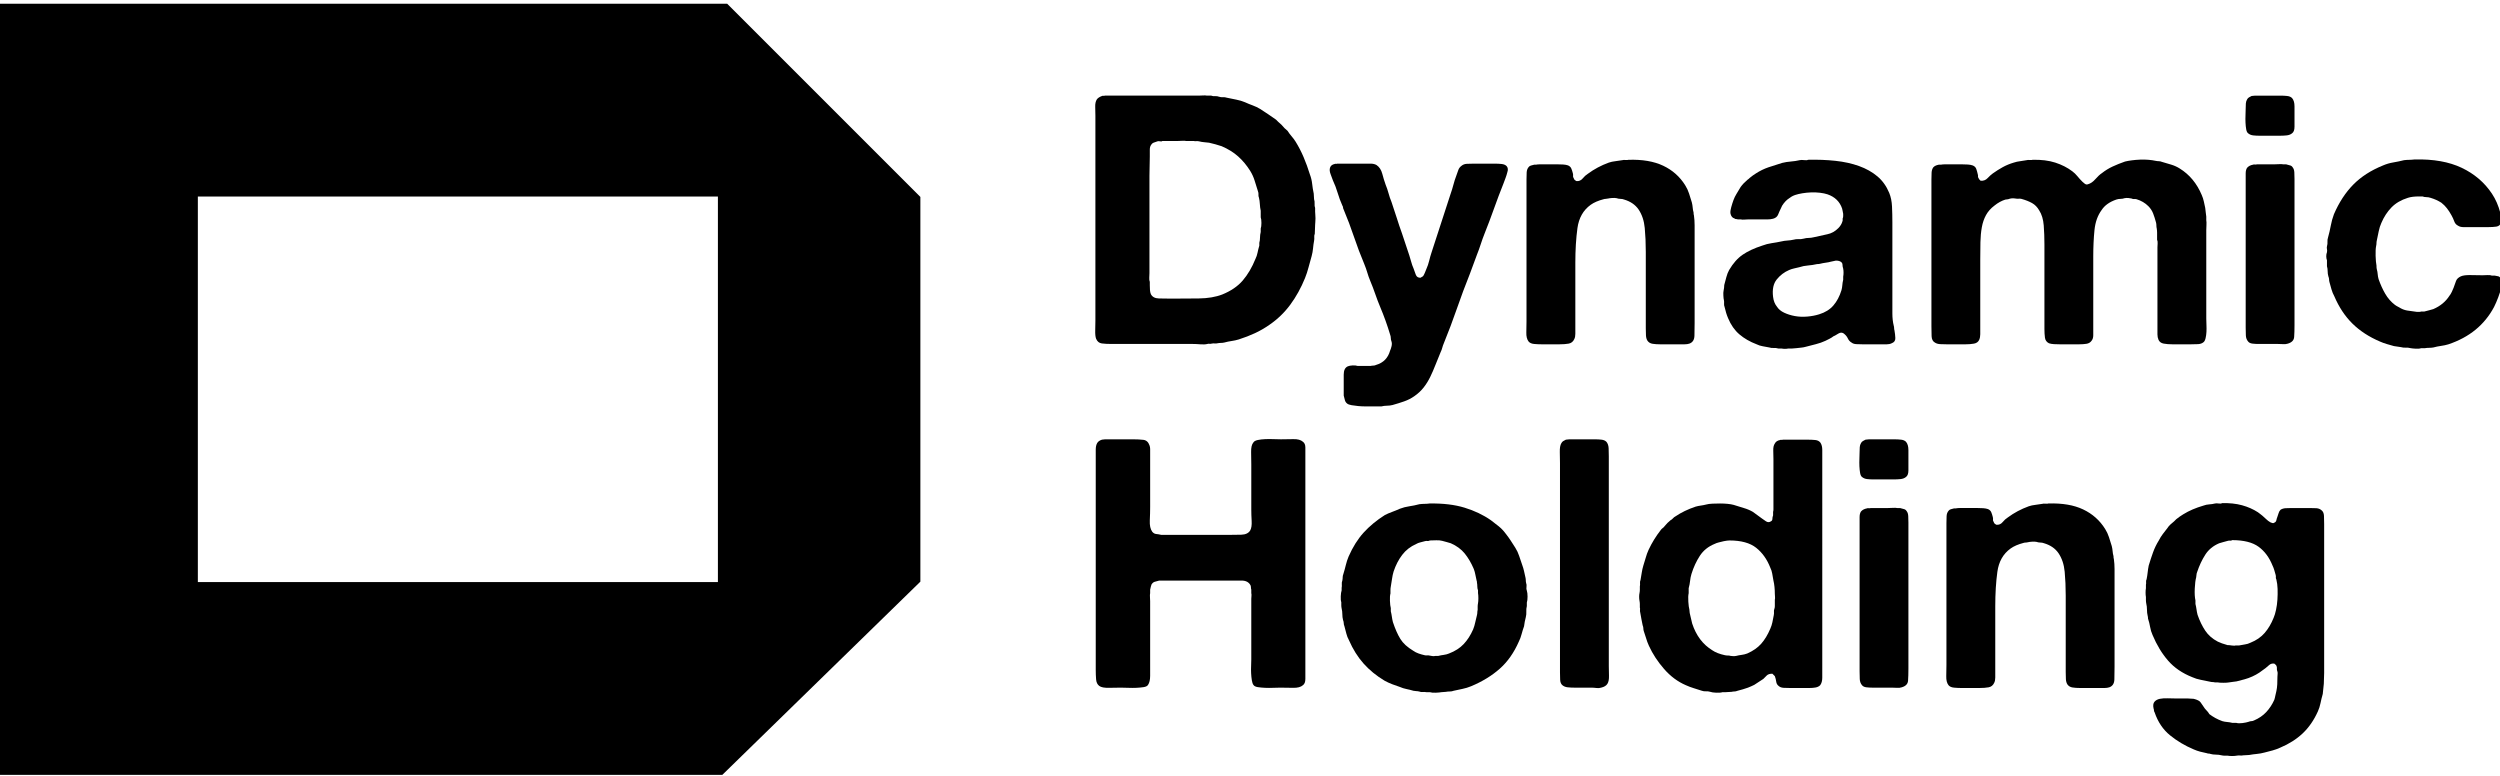
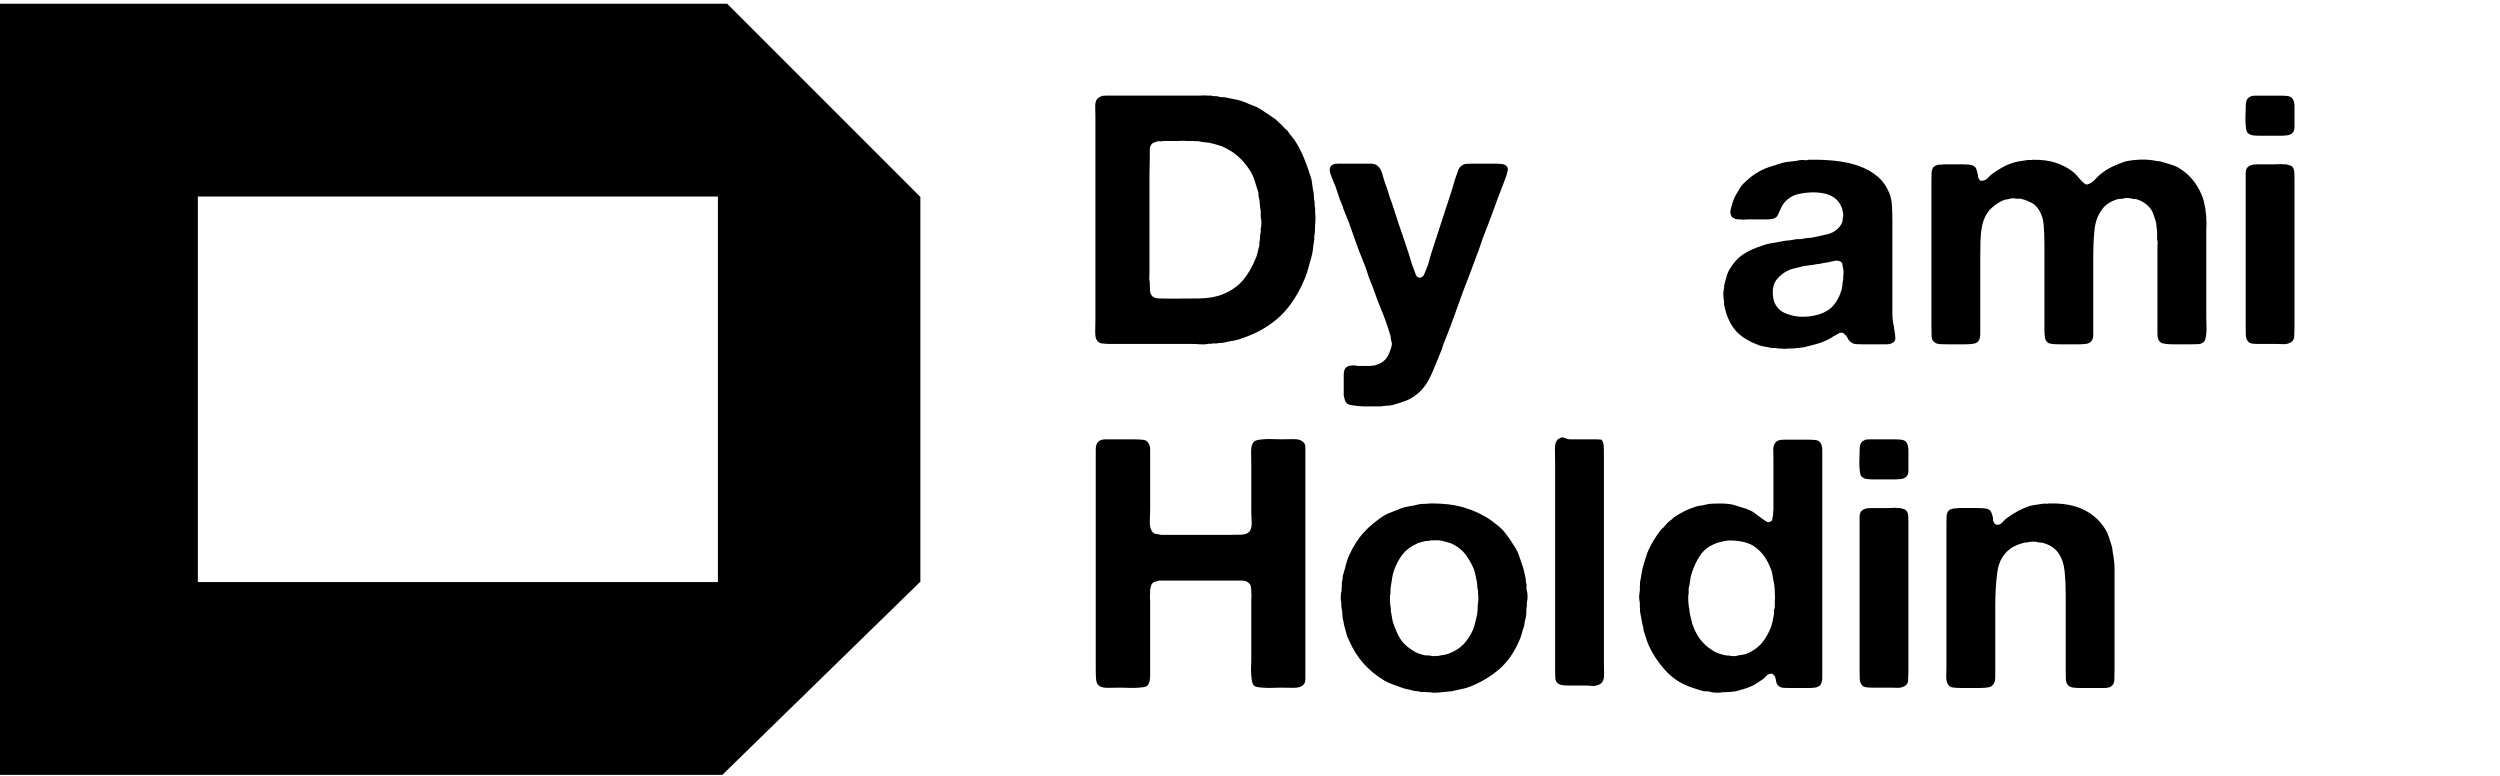
<svg xmlns="http://www.w3.org/2000/svg" version="1.1" id="圖層_1" x="0px" y="0px" width="950px" height="295px" viewBox="0 1207 950 295" enable-background="new 0 1207 950 295" xml:space="preserve">
  <g display="none">
    <path display="inline" fill="#231815" d="M365.136,1382.752v4.523v0.646h0.646h16.803h0.646l0.646-0.646v-102.108   c0,0,0-0.646-0.646-0.646h-0.646h-16.803h-0.646v0.646v29.081c-1.938-1.292-3.877-2.585-5.816-3.231   c-5.815-2.585-12.278-3.877-19.388-3.877l0,0c-12.925,0-23.911,3.877-32.313,11.633c-8.401,7.755-12.279,17.448-12.279,29.728l0,0   l0,0c0,11.633,4.524,21.973,12.279,29.728c8.401,7.756,19.388,11.633,32.313,11.633l0,0c7.109,0,13.572-1.292,19.388-3.877   C361.904,1384.69,363.844,1383.398,365.136,1382.752z M365.136,1348.5c0,7.755-2.585,12.925-6.462,16.803   c-4.524,3.878-10.341,5.816-18.096,6.463c-8.401,0-13.571-1.939-18.095-6.463c-4.524-3.878-6.463-9.048-6.463-16.803   s2.585-12.925,6.463-16.803c4.523-3.878,10.34-6.463,18.095-6.463c8.401,0,13.571,1.939,18.096,6.463   C363.197,1335.575,365.136,1340.745,365.136,1348.5L365.136,1348.5L365.136,1348.5z M847.891,1309.078h-16.156   c0,0-0.646,0-0.646,0.646l-0.646,0.646v76.904c0,0,0,0.646,0.646,0.646h0.646h16.156h0.646l0.646-0.646v-76.904   c0,0,0-0.646-0.646-0.646C848.537,1309.078,847.891,1309.078,847.891,1309.078z M950,1357.548v-0.646l-0.646-0.646h-17.449   c-0.646,0-1.292,0.646-1.292,0.646c-1.292,4.523-3.231,8.401-7.108,10.986c-3.878,2.585-8.402,3.878-14.219,3.878   c-8.4,0-13.571-1.939-18.095-6.463c-4.523-3.878-6.463-9.694-6.463-17.449s2.585-12.925,6.463-17.448   c4.523-4.524,9.694-6.463,18.095-6.463c5.816,0,10.341,1.292,13.572,3.231c3.23,1.938,5.816,5.17,7.755,9.693   c0,0.646,0.646,0.646,1.292,0.646H950c0.646,0,0.646,0,0.646-0.646v-0.646v-1.938c-1.293-8.401-6.463-16.156-13.571-21.326   c-7.755-5.17-16.804-7.755-27.144-7.755l0,0c-12.925,0-23.911,3.877-32.313,11.632c-8.401,7.756-12.279,18.096-12.279,30.375l0,0   l0,0c0,12.278,3.878,22.618,12.279,30.374c8.401,7.755,19.388,11.632,32.313,11.632l0,0l0,0c10.341,0,20.034-3.23,27.789-9.047   c7.756-5.816,12.279-13.571,13.572-23.266L950,1357.548z M674.048,1323.942h-1.293H674.048   c-0.646-3.231-7.755-18.096-38.775-18.096c-33.605,0-45.238,16.803-45.885,25.851v0.646l0.646,0.646h16.803   c0.646,0,1.292-0.646,1.292-0.646c0.646-3.231,11.633-8.401,27.789-8.401c7.756,0,12.926,1.292,16.157,3.877   c3.231,1.939,3.877,4.524,3.877,6.463c0,0.646,0,0.646-1.938,2.585c-0.646,0-3.878,0.646-7.755,1.293   c-12.279,1.938-38.775,5.17-42.007,5.816c-3.878,0.646-18.096,5.17-18.096,21.973c0,3.877,1.939,11.633,7.755,17.449   c5.816,5.17,14.864,9.693,30.374,9.693c21.974,0,50.408-12.925,50.408-34.252c0-7.755,0-14.218,0-14.218v-3.877   C674.694,1335.575,674.694,1327.174,674.048,1323.942z M656.599,1358.194c0,5.816-4.523,10.34-10.34,13.571   s-16.803,4.523-20.681,4.523c-18.095,0-20.034-8.401-20.034-10.34s0.646-3.231,2.585-3.878c1.293-0.646,3.231-1.292,4.524-1.292   c1.292-0.646,15.51-1.939,25.851-3.231c5.17-0.646,9.693-1.293,13.571-1.939c1.938-0.646,3.877-0.646,5.17-0.646v3.231H656.599z    M805.885,1315.541c-5.816-5.17-13.572-7.755-23.266-7.755l0,0c-6.463,0-9.694,1.292-15.511,3.877   c-3.23,1.939-6.462,3.878-9.693,6.463c-1.938-2.585-4.523-5.17-7.755-6.463c-5.17-2.585-10.986-3.877-18.096-3.877l0,0   c-6.463,0-9.693,1.292-15.51,3.877c-1.939,0.646-3.878,1.939-5.17,3.231v-5.17v-0.646l-0.646-0.646h-15.511   c0,0-0.646,0-0.646,0.646v0.646v76.904v0.646h0.646h16.157h0.646v-0.646v-43.299c0-5.816,1.939-9.694,5.816-12.925   c3.878-3.231,6.463-5.171,13.571-5.171c6.463,0,9.694,1.293,10.986,3.231c1.293,1.939,3.231,7.109,3.231,14.864c0,0,0,0,0,0.646   v42.652v0.646h0.646h15.51h0.646v-0.646v-43.299c0-5.816,1.939-9.694,5.816-12.925c3.878-3.231,6.463-5.171,13.571-5.171   c6.463,0,9.694,1.293,10.986,3.231c1.293,1.939,3.231,7.109,3.231,14.864v43.299c0,0,0,0.646,0.646,0.646h0.646h16.156h0.646   v-0.646v-48.469l0,0C813.64,1328.466,811.055,1320.711,805.885,1315.541z M538.333,1307.786L538.333,1307.786   c-17.448,0-29.081,6.462-31.021,7.755v-5.17v-0.646l-0.646-0.646h-15.511c0,0-0.646,0-0.646,0.646v0.646v76.904v0.646h0.646h16.156   h0.646l0.646-0.646v-43.299c0-5.17,9.048-18.096,29.728-18.096c18.096,0,17.449,10.34,17.449,18.741v42.653v0.646h0.646h16.156   h0.646v-0.646v-48.469l0,0C572.585,1328.466,570.646,1307.786,538.333,1307.786z M478.878,1309.078h-16.157   c-0.646,0-0.646,0-1.292,0.646c0,0-13.571,32.313-23.266,56.225l-25.851-56.225c0-0.646-0.646-0.646-1.292-0.646h-18.096   c-0.646,0-0.646,0-0.646,0.646c0,0,0,0.646,0,1.292l36.19,77.552c-1.293,2.585-1.939,4.523-1.939,4.523   c-1.292,1.293-4.523,1.938-7.108,1.938c-0.646,0-1.938,0-3.231,0c-1.292,0-2.585-0.646-4.523-0.646l-4.524-0.646h-0.646   l-0.646,0.646v16.156c0,0.646,0.646,0.646,0.646,1.292l2.586,0.646c1.938,0.646,3.23,0.646,4.523,1.293   c1.293,0,2.585,0.646,4.523,0.646c5.816,0,10.986-1.293,15.511-3.878c4.523-3.231,7.755-8.401,10.986-15.511l34.897-82.721   c0-0.646,0-0.646,0-1.293C480.17,1309.078,479.523,1309.078,478.878,1309.078z" />
  </g>
  <g display="none">
    <path display="inline" fill="#231815" d="M17.449,1259.963h146.7c9.694,0,17.449-7.755,17.449-17.449   c-0.646-9.048-8.401-16.803-17.449-16.803h-146.7c-9.694,0-17.449,7.755-17.449,17.449C0,1252.208,7.755,1259.963,17.449,1259.963z    M17.449,1312.956h197.108c9.694,0,17.449-7.755,17.449-17.449c0-9.693-7.755-17.449-17.449-17.449H17.449   C7.755,1278.704,0,1286.459,0,1295.507C0,1305.201,7.755,1312.956,17.449,1312.956z M213.912,1384.044H17.449   C7.755,1384.044,0,1391.8,0,1401.493c0,9.694,7.755,17.449,17.449,17.449h197.108c9.694,0,17.449-7.755,17.449-17.449   C231.36,1391.8,223.605,1384.044,213.912,1384.044z M239.762,1331.051H17.449C7.755,1331.051,0,1338.807,0,1348.5   c0,9.694,7.755,17.449,17.449,17.449h222.313c9.694,0,17.449-7.755,17.449-17.449   C256.564,1338.807,248.81,1331.051,239.762,1331.051z M164.149,1437.037h-146.7c-9.694,0-17.449,7.756-17.449,17.449   c0,9.048,7.755,16.803,17.449,16.803h146.7c9.694,0,17.449-7.755,17.449-17.449   C180.952,1444.793,173.197,1437.037,164.149,1437.037z" />
  </g>
  <path d="M276.324,1208.415H0v71.783v1.475v219.774h274.483l75.258-73.418v-146.195L276.324,1208.415z M75.182,1281.673h197.623  v146.517H75.182V1281.673z" />
  <path d="M499.751,1287.475c0,0.264,0.02,0.619,0.065,1.059c0.042,0.443,0.068,0.928,0.068,1.459c0,0.529-0.026,1.016-0.068,1.457  c-0.046,0.443-0.065,0.751-0.065,0.928c0,0.619-0.024,1.217-0.067,1.79c-0.044,0.576-0.066,1.127-0.066,1.657  c-0.177,0.443-0.244,0.884-0.199,1.325c0.045,0.443,0.022,0.884-0.065,1.325c-0.179,0.975-0.311,1.945-0.397,2.917  c-0.09,0.973-0.267,1.944-0.53,2.915c-0.443,1.505-0.839,2.938-1.192,4.31c-0.354,1.37-0.794,2.716-1.325,4.041  c-1.504,3.711-3.359,7.071-5.565,10.073c-2.211,3.005-4.861,5.566-7.954,7.688c-1.77,1.237-3.602,2.298-5.502,3.18  c-1.898,0.884-3.954,1.681-6.162,2.385c-0.883,0.267-1.789,0.465-2.717,0.598c-0.928,0.131-1.878,0.331-2.849,0.595  c-0.443,0.089-0.862,0.134-1.259,0.134c-0.396,0-0.817,0.044-1.259,0.132c-0.354,0.088-0.708,0.111-1.06,0.067  c-0.354-0.045-0.752-0.021-1.193,0.066c-0.178,0.088-0.443,0.112-0.795,0.065c-0.354-0.042-0.619-0.02-0.794,0.066  c-0.708,0.177-1.592,0.221-2.652,0.133c-1.06-0.087-1.988-0.133-2.783-0.133H422.48c-1.503,0-2.762-0.066-3.778-0.197  c-1.015-0.134-1.744-0.729-2.185-1.792c-0.265-0.704-0.377-1.789-0.331-3.246c0.042-1.458,0.066-2.671,0.066-3.646v-77.799  c0-1.062-0.023-2.188-0.066-3.381c-0.046-1.193,0.151-2.141,0.595-2.849c0.353-0.529,1.015-0.971,1.987-1.327  c0.176-0.085,0.353-0.109,0.532-0.066c0.176,0.047,0.35,0.023,0.53-0.066h35.653c0.53,0,1.081-0.019,1.656-0.066  c0.575-0.044,1.082-0.021,1.524,0.066h1.59c0.441,0.178,0.928,0.246,1.458,0.199c0.53-0.042,1.015,0.023,1.458,0.2  c0.53,0.177,1.037,0.243,1.524,0.199c0.486-0.045,0.995,0.021,1.524,0.197c1.236,0.265,2.43,0.51,3.578,0.729  c1.149,0.222,2.253,0.553,3.313,0.994c0.973,0.442,1.944,0.84,2.917,1.193c0.971,0.354,1.898,0.795,2.782,1.324  c2.208,1.414,4.243,2.783,6.099,4.108l0.794,0.795c0.882,0.71,1.678,1.505,2.387,2.387l1.194,1.061  c0.438,0.708,0.946,1.39,1.521,2.054c0.575,0.663,1.083,1.348,1.527,2.055c1.147,1.856,2.163,3.823,3.047,5.899  c0.881,2.075,1.679,4.263,2.386,6.561c0.44,1.149,0.729,2.34,0.861,3.578c0.132,1.238,0.331,2.474,0.597,3.71  c0,0.445,0.021,0.818,0.065,1.128c0.045,0.311,0.066,0.642,0.066,0.994c0.175,0.53,0.242,1.106,0.199,1.724  c-0.044,0.619,0.021,1.148,0.199,1.59V1287.475z M479.075,1293.836c0.175-0.441,0.264-1.147,0.264-2.122  c0-0.97-0.089-1.678-0.264-2.12v-2.518c-0.179-0.795-0.289-1.635-0.331-2.519c-0.047-0.881-0.154-1.676-0.331-2.384  c-0.18-0.441-0.246-0.862-0.199-1.259c0.042-0.398-0.022-0.816-0.199-1.259c-0.444-1.413-0.862-2.761-1.261-4.042  c-0.396-1.281-0.949-2.496-1.656-3.646c-1.325-2.12-2.849-3.952-4.572-5.499c-1.724-1.546-3.824-2.851-6.296-3.911  c-0.795-0.265-1.59-0.507-2.385-0.729c-0.795-0.22-1.591-0.419-2.385-0.597c-0.709-0.087-1.349-0.152-1.922-0.199  c-0.576-0.044-1.217-0.152-1.922-0.33c-0.354-0.088-0.708-0.11-1.06-0.066c-0.354,0.044-0.661,0.022-0.927-0.067h-2.917  c-0.443-0.087-0.928-0.108-1.458-0.065c-0.53,0.046-1.06,0.065-1.59,0.065h-5.965c-0.178,0.178-0.465,0.222-0.861,0.134  c-0.398-0.088-0.729-0.088-0.994,0c-0.443,0.178-0.886,0.33-1.325,0.462c-0.444,0.134-0.796,0.421-1.062,0.862  c-0.354,0.443-0.528,1.06-0.528,1.855v2.651c0,1.149-0.025,2.342-0.067,3.578c-0.046,1.238-0.066,2.474-0.066,3.712v36.979  c0,0.529-0.023,1.105-0.067,1.723c-0.044,0.619,0.021,1.149,0.201,1.59v1.325c0,0.619,0.02,1.216,0.066,1.789  c0.042,0.576,0.153,1.085,0.331,1.524c0.53,1.062,1.545,1.615,3.048,1.657c1.501,0.046,3.048,0.066,4.639,0.066  c3.446,0,6.936-0.02,10.471-0.066c3.532-0.042,6.538-0.551,9.014-1.523c3.267-1.325,5.851-3.094,7.752-5.302  c1.899-2.207,3.512-4.948,4.836-8.218c0.354-0.706,0.617-1.501,0.796-2.385c0.176-0.882,0.398-1.767,0.664-2.652v-1.059  c0.177-0.617,0.264-1.279,0.264-1.988c0-0.705,0.088-1.413,0.267-2.12V1293.836z" />
  <path d="M508.102,1269.184h10.071h2.65c0.883,0,1.635,0.178,2.254,0.53c1.06,0.708,1.789,1.813,2.188,3.313  c0.396,1.504,0.813,2.872,1.259,4.11c0.441,1.06,0.814,2.164,1.127,3.312c0.307,1.148,0.682,2.253,1.127,3.313  c0.705,2.034,1.369,4.042,1.988,6.031c0.617,1.988,1.279,3.955,1.988,5.897l2.782,8.352c0.267,0.794,0.508,1.612,0.728,2.451  c0.221,0.841,0.507,1.657,0.863,2.452c0.264,0.708,0.55,1.504,0.861,2.385c0.309,0.886,0.947,1.282,1.923,1.193  c0.175-0.176,0.329-0.285,0.461-0.331c0.134-0.042,0.286-0.152,0.465-0.33c0.264-0.441,0.485-0.883,0.662-1.325  c0.177-0.443,0.354-0.884,0.53-1.327c0.44-0.971,0.796-2.008,1.062-3.114c0.264-1.104,0.573-2.187,0.927-3.247  c1.236-3.712,2.429-7.377,3.58-11c1.146-3.623,2.34-7.29,3.578-11.001c0.44-1.236,0.816-2.452,1.125-3.644  c0.309-1.193,0.685-2.363,1.128-3.513c0.264-0.706,0.509-1.392,0.729-2.054c0.219-0.663,0.642-1.214,1.259-1.657  c0.53-0.441,1.194-0.683,1.99-0.729c0.794-0.042,1.676-0.066,2.648-0.066h8.087c0.881,0,1.722,0.044,2.516,0.133  c0.797,0.087,1.413,0.352,1.858,0.793c0.53,0.621,0.617,1.416,0.263,2.387c-0.177,0.707-0.396,1.413-0.662,2.119  c-0.265,0.708-0.53,1.416-0.794,2.122c-1.237,3.093-2.432,6.252-3.579,9.476c-1.149,3.228-2.343,6.385-3.578,9.476  c-0.53,1.327-1.018,2.675-1.458,4.044c-0.443,1.371-0.93,2.716-1.46,4.043c-0.441,1.237-0.884,2.431-1.324,3.578  c-0.443,1.149-0.884,2.342-1.324,3.578c-1.77,4.419-3.426,8.861-4.97,13.321c-1.549,4.462-3.205,8.858-4.972,13.188  c-0.266,0.617-0.465,1.19-0.597,1.723c-0.134,0.53-0.331,1.06-0.595,1.59c-0.71,1.677-1.373,3.313-1.99,4.903  c-0.617,1.592-1.28,3.114-1.986,4.572c-0.711,1.459-1.548,2.805-2.519,4.042c-0.976,1.238-2.167,2.341-3.58,3.314  c-1.147,0.796-2.408,1.438-3.777,1.923c-1.369,0.482-2.848,0.948-4.439,1.392c-0.707,0.177-1.414,0.264-2.12,0.264  c-0.709,0-1.416,0.089-2.12,0.267h-3.446h-2.519c-0.973,0-1.923-0.046-2.85-0.135c-0.928-0.087-1.769-0.199-2.518-0.329  c-0.752-0.132-1.305-0.331-1.659-0.599c-0.441-0.352-0.728-0.772-0.859-1.257c-0.134-0.487-0.288-1.083-0.465-1.792v-3.18v-4.771  c0-1.679,0.53-2.74,1.592-3.179c0.44-0.181,1.035-0.291,1.787-0.333c0.752-0.044,1.394,0.021,1.923,0.199h3.314h1.589  c0.353-0.089,0.706-0.132,1.063-0.132c0.351,0,0.704-0.091,1.06-0.267c2.737-0.795,4.506-2.607,5.301-5.433  c0.177-0.354,0.353-0.884,0.531-1.592c0.175-0.707,0.175-1.324,0-1.854c-0.179-0.441-0.268-0.883-0.268-1.325  c0-0.441-0.087-0.882-0.264-1.325c-0.531-1.768-1.105-3.513-1.723-5.236c-0.62-1.724-1.281-3.424-1.988-5.103  c-0.707-1.678-1.347-3.357-1.923-5.037c-0.575-1.676-1.215-3.357-1.921-5.036c-0.445-1.06-0.817-2.12-1.126-3.18  c-0.313-1.062-0.686-2.122-1.127-3.182c-1.416-3.358-2.719-6.803-3.911-10.338c-1.191-3.532-2.496-6.979-3.909-10.339  c-0.177-0.352-0.264-0.641-0.264-0.862c0-0.219-0.092-0.463-0.267-0.728c-0.709-1.592-1.305-3.202-1.787-4.837  c-0.489-1.635-1.087-3.204-1.791-4.707c-0.18-0.529-0.463-1.302-0.861-2.318c-0.397-1.016-0.463-1.876-0.199-2.584  c0.264-0.706,0.839-1.149,1.723-1.325c0.177-0.089,0.333-0.11,0.465-0.067C507.767,1269.296,507.923,1269.273,508.102,1269.184" />
-   <path d="M618.769,1267.727c5.303-0.176,9.72,0.576,13.255,2.253c3.533,1.679,6.316,4.154,8.349,7.421  c0.617,0.973,1.105,2.012,1.459,3.116c0.353,1.104,0.706,2.232,1.06,3.38c0.177,0.707,0.288,1.371,0.333,1.988  c0.042,0.619,0.152,1.237,0.331,1.854c0,0.53,0.042,0.884,0.133,1.061c0.176,1.239,0.266,2.518,0.266,3.843v3.845v11.795v21.471  c0,1.681-0.022,3.293-0.067,4.839c-0.045,1.546-0.685,2.54-1.923,2.981c-0.528,0.178-1.147,0.265-1.854,0.265h-2.122h-7.155  c-1.06,0-2.011-0.065-2.849-0.197c-0.843-0.134-1.482-0.509-1.923-1.128c-0.354-0.529-0.553-1.213-0.598-2.054  c-0.045-0.839-0.065-1.745-0.065-2.717v-9.278v-19.748c0-3.268-0.132-6.296-0.397-9.08c-0.264-2.783-1.06-5.145-2.386-7.091  c-1.237-1.767-3.049-3.002-5.433-3.709c-0.443-0.176-0.909-0.265-1.394-0.265c-0.485,0-0.995-0.088-1.523-0.267  c-0.442-0.085-0.995-0.108-1.657-0.066c-0.662,0.047-1.174,0.112-1.524,0.199c-0.354,0.089-0.662,0.134-0.927,0.134  c-0.266,0-0.53,0.044-0.796,0.132c-2.035,0.529-3.666,1.239-4.904,2.122c-2.827,2.033-4.507,4.992-5.036,8.88  c-0.53,3.889-0.797,8.263-0.797,13.12v16.567v8.085v2.387c0,0.795-0.13,1.456-0.396,1.986c-0.443,0.973-1.15,1.547-2.122,1.723  c-0.972,0.178-2.163,0.265-3.577,0.265h-6.628c-0.974,0-1.943-0.043-2.917-0.132c-0.971-0.087-1.678-0.398-2.118-0.928  c-0.619-0.795-0.907-1.943-0.862-3.447c0.044-1.501,0.066-2.915,0.066-4.239v-18.027v-29.158v-6.76c0-0.972,0.021-1.856,0.065-2.65  c0.045-0.795,0.286-1.458,0.73-1.989c0.177-0.265,0.463-0.463,0.861-0.595c0.396-0.134,0.814-0.244,1.257-0.333h0.665  c0.44-0.087,0.903-0.132,1.393-0.132h1.39h5.566c0.708,0,1.393,0.023,2.055,0.066c0.662,0.046,1.26,0.155,1.789,0.332  c0.617,0.265,1.038,0.663,1.259,1.193c0.222,0.529,0.418,1.148,0.598,1.854c0.087,0.354,0.109,0.663,0.065,0.929  c-0.046,0.265,0.021,0.529,0.199,0.795c0.176,0.444,0.332,0.708,0.465,0.794c0.132,0.089,0.331,0.223,0.595,0.399  c0.971,0.088,1.767-0.242,2.386-0.994c0.617-0.749,1.281-1.347,1.99-1.789c2.385-1.769,5.035-3.182,7.951-4.242  c0.796-0.265,1.612-0.441,2.451-0.53c0.839-0.087,1.746-0.22,2.717-0.396c0.267-0.089,0.665-0.11,1.194-0.067  C618.24,1267.838,618.592,1267.815,618.769,1267.727" />
  <path d="M719.896,1332.536c0.177,0.975,0.286,1.946,0.331,2.917c0.041,0.975-0.42,1.636-1.393,1.988  c-0.528,0.265-1.147,0.398-1.854,0.398h-2.122h-7.156c-0.797,0-1.568-0.021-2.317-0.066c-0.752-0.044-1.351-0.244-1.791-0.597  c-0.62-0.353-1.083-0.863-1.392-1.524c-0.312-0.663-0.729-1.213-1.26-1.656c-0.177-0.177-0.396-0.333-0.662-0.466  c-0.266-0.132-0.619-0.151-1.062-0.065c-0.442,0.177-0.861,0.398-1.259,0.664c-0.396,0.264-0.817,0.487-1.258,0.663  c-0.444,0.354-0.926,0.662-1.46,0.926c-0.528,0.266-1.06,0.53-1.588,0.795c-1.151,0.532-2.344,0.952-3.58,1.261  c-1.239,0.308-2.519,0.639-3.843,0.993c-0.62,0.176-1.215,0.286-1.789,0.333c-0.577,0.042-1.174,0.109-1.791,0.197  c-0.265,0-0.528,0.022-0.792,0.067c-0.267,0.044-0.534,0.066-0.798,0.066h-1.459c-0.884,0.176-1.767,0.176-2.649,0h-1.192  c-0.62-0.18-1.215-0.245-1.79-0.199c-0.576,0.044-1.126-0.023-1.656-0.199c-0.884-0.178-1.723-0.331-2.517-0.464  c-0.796-0.132-1.548-0.377-2.254-0.728c-2.565-0.973-4.751-2.23-6.562-3.777c-1.813-1.545-3.247-3.6-4.308-6.164  c-0.264-0.616-0.51-1.279-0.729-1.987c-0.222-0.708-0.418-1.458-0.595-2.255c-0.18-0.441-0.244-0.88-0.199-1.324  c0.042-0.441,0.02-0.883-0.067-1.325c-0.091-0.266-0.154-0.816-0.198-1.656c-0.047-0.84-0.022-1.436,0.066-1.791  c0.177-0.883,0.265-1.633,0.265-2.252c0.266-0.973,0.529-1.968,0.796-2.982c0.264-1.016,0.617-1.923,1.06-2.718  c1.503-2.561,3.224-4.507,5.171-5.831c1.941-1.325,4.417-2.475,7.419-3.447c1.148-0.441,2.343-0.749,3.58-0.927  c1.237-0.176,2.474-0.398,3.711-0.663c0.706-0.176,1.458-0.287,2.254-0.331c0.794-0.044,1.59-0.155,2.386-0.333  c0.617-0.176,1.234-0.242,1.854-0.197c0.617,0.044,1.279-0.021,1.987-0.199c0.617-0.176,1.237-0.266,1.857-0.266  c0.617,0,1.279-0.087,1.987-0.267c1.854-0.439,3.555-0.815,5.103-1.126c1.545-0.308,2.938-1.079,4.177-2.318  c0.792-0.795,1.324-1.678,1.589-2.652c0.087-0.263,0.109-0.484,0.066-0.662c-0.043-0.176-0.022-0.352,0.066-0.53  c0.086-0.176,0.133-0.441,0.133-0.795v-0.796c-0.088-0.351-0.156-0.704-0.199-1.06c-0.043-0.352-0.111-0.663-0.199-0.927  c-0.884-2.651-2.739-4.462-5.566-5.435c-0.794-0.265-1.746-0.464-2.849-0.595c-1.105-0.134-2.232-0.177-3.38-0.134  c-1.149,0.046-2.252,0.154-3.313,0.33c-1.062,0.18-1.988,0.399-2.784,0.664c-0.53,0.18-1.04,0.421-1.525,0.729  c-0.485,0.311-0.95,0.642-1.391,0.994c-0.443,0.354-0.906,0.841-1.392,1.458c-0.485,0.619-0.82,1.192-0.994,1.724  c-0.443,0.883-0.819,1.723-1.128,2.518c-0.311,0.795-0.951,1.325-1.923,1.591c-0.707,0.178-1.456,0.264-2.253,0.264h-2.384h-5.036  c-0.443,0-0.884,0.023-1.326,0.066c-0.441,0.046-0.841,0.023-1.194-0.066h-1.189c-0.18-0.086-0.398-0.133-0.665-0.133  c-0.264,0-0.485-0.085-0.662-0.265c-0.708-0.177-1.193-0.749-1.456-1.724c-0.091-0.441-0.091-0.88,0-1.324  c0.085-0.441,0.177-0.839,0.263-1.192c0.268-0.973,0.55-1.878,0.862-2.717c0.309-0.84,0.683-1.612,1.125-2.32  c0.267-0.443,0.533-0.884,0.797-1.327c0.264-0.44,0.53-0.882,0.796-1.325c0.706-0.972,1.59-1.9,2.65-2.784  c0.176-0.087,0.44-0.307,0.794-0.663c0.443-0.351,0.839-0.662,1.193-0.927c0.354-0.266,0.752-0.53,1.193-0.795  c1.5-0.971,3.092-1.745,4.772-2.321c1.677-0.572,3.398-1.126,5.168-1.655c1.06-0.266,2.165-0.441,3.313-0.53  c1.148-0.087,2.296-0.265,3.446-0.53c0.354-0.087,0.903-0.087,1.656,0c0.752,0.089,1.215,0.044,1.394-0.133  c3.621-0.087,7.09,0.046,10.404,0.398c3.313,0.354,6.313,1.018,9.013,1.988c2.693,0.973,5.013,2.274,6.958,3.909  c1.941,1.636,3.446,3.734,4.506,6.295c0.617,1.503,0.971,3.227,1.059,5.169c0.089,1.945,0.136,3.934,0.136,5.965v29.557v5.103  c0,1.723,0.175,3.293,0.528,4.705c0.089,0.266,0.132,0.553,0.132,0.861C719.762,1331.986,719.807,1332.273,719.896,1332.536   M700.412,1312.127c0.087-0.441,0.134-0.949,0.134-1.524c0-0.574-0.047-1.081-0.134-1.524c-0.179-0.529-0.266-1.016-0.266-1.458  c0-0.441-0.18-0.795-0.53-1.06c-0.441-0.353-1.105-0.53-1.986-0.53c-0.355,0.089-0.665,0.155-0.929,0.199  c-0.266,0.044-0.576,0.11-0.926,0.197c-0.621,0.18-1.283,0.312-1.99,0.398c-0.709,0.089-1.415,0.223-2.122,0.399  c-0.264,0.089-0.66,0.132-1.192,0.132c-1.149,0.265-2.299,0.442-3.444,0.529c-1.151,0.089-2.254,0.311-3.313,0.664  c-0.71,0.178-1.372,0.33-1.989,0.462c-0.617,0.134-1.238,0.333-1.855,0.598c-1.854,0.795-3.427,1.989-4.704,3.578  c-1.283,1.59-1.748,3.801-1.395,6.627c0.178,1.503,0.664,2.74,1.46,3.712c0.617,0.973,1.546,1.746,2.784,2.318  c1.237,0.576,2.583,0.994,4.041,1.26c1.459,0.265,3.002,0.331,4.641,0.199c1.633-0.134,3.156-0.419,4.572-0.863  c2.296-0.704,4.108-1.832,5.434-3.379c1.324-1.544,2.34-3.466,3.047-5.766c0.177-0.617,0.286-1.259,0.331-1.921  c0.046-0.664,0.154-1.347,0.333-2.054V1312.127z" />
  <path d="M772.379,1267.727c3.268-0.088,6.141,0.265,8.616,1.06c2.471,0.795,4.638,1.901,6.496,3.313  c0.704,0.53,1.344,1.148,1.919,1.856c0.575,0.708,1.212,1.414,1.922,2.12c0.178,0.178,0.463,0.42,0.862,0.729  c0.398,0.311,0.816,0.377,1.257,0.199c0.974-0.266,1.899-0.906,2.784-1.923c0.884-1.014,1.723-1.79,2.52-2.319  c1.235-0.971,2.563-1.789,3.978-2.453c1.411-0.663,3.002-1.302,4.771-1.922c0.707-0.176,1.568-0.33,2.584-0.462  c1.013-0.134,2.074-0.221,3.18-0.267c1.103-0.042,2.167-0.02,3.183,0.068c1.016,0.089,1.923,0.221,2.717,0.396  c0.44,0.089,0.839,0.133,1.192,0.133s0.749,0.089,1.192,0.265c1.234,0.354,2.431,0.708,3.578,1.06  c1.147,0.354,2.209,0.842,3.183,1.459c3.71,2.299,6.494,5.655,8.349,10.073c0.354,0.795,0.617,1.612,0.798,2.452  c0.177,0.84,0.351,1.655,0.527,2.45c0.086,0.619,0.154,1.193,0.199,1.724s0.109,1.061,0.199,1.59v1.327  c0.087,0.528,0.109,1.148,0.067,1.854c-0.045,0.708-0.067,1.371-0.067,1.989v7.686v25.845c0,0.709,0.022,1.524,0.067,2.452  c0.042,0.928,0.042,1.812,0,2.651c-0.045,0.841-0.157,1.635-0.331,2.385c-0.181,0.752-0.444,1.26-0.798,1.524  c-0.53,0.444-1.215,0.685-2.054,0.73c-0.839,0.044-1.746,0.065-2.717,0.065h-7.024c-1.237,0-2.343-0.087-3.314-0.265  c-0.971-0.176-1.636-0.662-1.986-1.458c-0.267-0.617-0.398-1.302-0.398-2.055v-2.186v-7.424v-17.893v-5.567  c0-0.441,0.02-0.927,0.067-1.456c0.045-0.532-0.022-1.016-0.199-1.459v-1.06v-1.59c0-0.532-0.048-1.062-0.132-1.592  c-0.09-0.353-0.135-0.729-0.135-1.125c0-0.399-0.042-0.774-0.132-1.127c-0.354-1.325-0.73-2.496-1.125-3.513  c-0.399-1.013-0.997-1.92-1.791-2.717c-1.237-1.236-2.739-2.12-4.507-2.649c-0.354-0.088-0.662-0.11-0.926-0.066  c-0.268,0.044-0.576-0.021-0.93-0.199c-0.354-0.087-0.774-0.152-1.257-0.199c-0.488-0.042-0.951-0.02-1.396,0.066  c-0.526,0.179-1.058,0.267-1.588,0.267s-1.061,0.089-1.591,0.265c-2.563,0.884-4.417,2.208-5.565,3.975  c-1.504,2.034-2.41,4.574-2.719,7.622s-0.463,6.383-0.463,10.006v17.495v9.808v2.65c0,0.885-0.223,1.592-0.663,2.122  c-0.443,0.619-1.083,0.994-1.922,1.128c-0.839,0.132-1.788,0.197-2.852,0.197h-7.156c-0.793,0-1.567-0.021-2.318-0.065  c-0.751-0.045-1.393-0.154-1.921-0.333c-0.884-0.441-1.392-1.146-1.525-2.12c-0.132-0.971-0.197-2.073-0.197-3.313v-11.267v-20.808  c0-2.561-0.089-4.99-0.266-7.29c-0.179-2.296-0.751-4.196-1.724-5.698c-0.707-1.236-1.611-2.166-2.718-2.784  c-1.103-0.618-2.449-1.147-4.041-1.59c-0.354-0.088-0.709-0.11-1.061-0.066c-0.354,0.044-0.752,0.022-1.192-0.067  c-0.975-0.176-1.902-0.087-2.784,0.266c-0.177,0-0.354,0.022-0.53,0.065c-0.177,0.046-0.354,0.068-0.53,0.068  c-1.413,0.443-2.783,1.191-4.107,2.251c-1.416,1.062-2.496,2.277-3.248,3.646c-0.753,1.371-1.283,2.917-1.59,4.638  c-0.311,1.723-0.487,3.601-0.532,5.632c-0.044,2.034-0.064,4.244-0.064,6.628v17.892v8.087v2.386c0,0.795-0.132,1.503-0.396,2.12  c-0.355,0.796-1.018,1.281-1.988,1.458c-0.975,0.178-2.077,0.265-3.314,0.265h-6.893c-0.884,0-1.746-0.021-2.585-0.065  c-0.841-0.045-1.523-0.242-2.054-0.598c-0.795-0.439-1.216-1.257-1.259-2.451c-0.045-1.193-0.066-2.453-0.066-3.777v-15.507v-32.34  v-7.952c0-0.972,0.021-1.833,0.066-2.585c0.043-0.75,0.242-1.392,0.596-1.922c0.44-0.53,1.148-0.882,2.122-1.06h0.794  c0.44-0.087,0.906-0.132,1.393-0.132h1.392h5.433c0.707,0,1.393,0.023,2.055,0.066c0.662,0.046,1.26,0.155,1.79,0.332  c0.708,0.265,1.171,0.709,1.393,1.325c0.219,0.62,0.418,1.326,0.595,2.121c0.088,0.265,0.109,0.509,0.067,0.73  c-0.045,0.22,0.021,0.419,0.199,0.596c0.085,0.265,0.199,0.464,0.331,0.595c0.132,0.133,0.286,0.289,0.463,0.464  c1.061,0.089,1.943-0.242,2.65-0.992c0.709-0.751,1.37-1.347,1.988-1.791c1.236-0.882,2.495-1.677,3.777-2.385  c1.281-0.706,2.672-1.28,4.176-1.723c0.795-0.265,1.59-0.441,2.386-0.53c0.794-0.087,1.633-0.22,2.518-0.396  c0.267-0.089,0.663-0.11,1.194-0.067C771.849,1267.838,772.202,1267.815,772.379,1267.727" />
  <path d="M870.987,1244.268c0.617,0.708,0.926,1.768,0.926,3.18v4.108v3.581c0,1.237-0.309,2.076-0.926,2.517  c-0.53,0.444-1.215,0.709-2.054,0.797c-0.843,0.088-1.749,0.131-2.717,0.131h-7.423c-0.974,0-1.836-0.042-2.585-0.131  c-0.752-0.088-1.392-0.353-1.922-0.797c-0.354-0.265-0.595-0.772-0.73-1.522c-0.131-0.751-0.222-1.591-0.263-2.521  c-0.046-0.927-0.046-1.874,0-2.849c0.041-0.971,0.067-1.809,0.067-2.519c0-0.706,0.019-1.346,0.064-1.921  c0.041-0.574,0.199-1.082,0.463-1.524c0.177-0.352,0.421-0.617,0.729-0.796c0.309-0.174,0.64-0.35,0.993-0.53  c0.177,0,0.398-0.02,0.662-0.065c0.267-0.043,0.485-0.066,0.666-0.066h9.673c0.884,0,1.723,0.044,2.521,0.132  C869.927,1243.56,870.544,1243.826,870.987,1244.268 M871.913,1330.55c0,1.768-0.045,3.27-0.132,4.507  c-0.09,1.238-0.884,2.077-2.385,2.518c-0.53,0.177-1.106,0.244-1.724,0.199c-0.62-0.044-1.279-0.067-1.989-0.067h-7.42  c-0.794,0-1.572-0.042-2.321-0.132c-0.752-0.087-1.305-0.352-1.655-0.795c-0.53-0.617-0.82-1.393-0.861-2.321  c-0.046-0.927-0.064-1.921-0.064-2.982v-55.93v-2.651c0-0.882,0.173-1.592,0.527-2.12c0.53-0.617,1.279-1.016,2.253-1.195  c0.177-0.085,0.418-0.108,0.729-0.065c0.309,0.046,0.55,0.023,0.73-0.066h6.625c0.531,0,1.129-0.019,1.791-0.065  c0.662-0.043,1.212-0.021,1.655,0.065h1.062c0.53,0.179,1.016,0.312,1.456,0.399c0.443,0.088,0.797,0.354,1.061,0.795  c0.354,0.443,0.553,1.06,0.595,1.855c0.045,0.795,0.067,1.636,0.067,2.519V1330.55z" />
-   <path d="M917.508,1267.594c7.156-0.176,13.143,0.884,17.958,3.182s8.638,5.564,11.464,9.807c1.414,2.122,2.472,4.553,3.183,7.289  c0.177,0.443,0.331,1.018,0.463,1.724c0.132,0.708,0.112,1.325-0.067,1.855c-0.354,0.973-0.971,1.524-1.855,1.657  c-0.881,0.134-1.941,0.199-3.18,0.199h-6.892h-2.453c-0.839,0-1.521-0.176-2.055-0.532c-0.707-0.352-1.192-0.903-1.456-1.655  c-0.264-0.751-0.617-1.524-1.061-2.319c-0.53-0.973-1.105-1.856-1.724-2.651c-0.617-0.795-1.324-1.501-2.121-2.12  c-1.238-0.795-2.607-1.412-4.108-1.856c-0.53-0.176-1.058-0.266-1.588-0.266c-0.531,0-1.02-0.085-1.46-0.263h-1.324  c-1.769,0-3.183,0.178-4.24,0.528c-2.565,0.796-4.64,2.012-6.23,3.646c-1.591,1.636-2.874,3.601-3.845,5.897  c-0.443,0.975-0.774,2.012-0.993,3.114c-0.222,1.105-0.467,2.276-0.73,3.515c-0.09,0.352-0.132,0.707-0.132,1.06  c0,0.354-0.045,0.708-0.131,1.06c-0.181,0.884-0.245,2.12-0.2,3.712c0.042,1.59,0.154,2.828,0.331,3.71  c0,0.71,0.042,1.193,0.132,1.459c0.177,0.619,0.286,1.237,0.331,1.854c0.046,0.621,0.154,1.239,0.332,1.856  c0.707,2.033,1.546,3.888,2.52,5.566c0.972,1.679,2.206,3.093,3.71,4.242c0.354,0.265,0.885,0.574,1.592,0.927  c0.971,0.62,1.964,1.017,2.983,1.193c1.013,0.178,2.272,0.354,3.773,0.529h0.798c0.354,0,0.617-0.042,0.794-0.133h1.192  c0.617-0.176,1.216-0.331,1.791-0.462c0.572-0.133,1.125-0.287,1.655-0.464c2.652-1.147,4.684-2.828,6.096-5.037  c0.354-0.441,0.665-0.947,0.929-1.523c0.267-0.575,0.485-1.082,0.665-1.525c0.351-0.972,0.659-1.832,0.926-2.585  c0.268-0.749,0.881-1.345,1.855-1.787c0.797-0.353,2.076-0.509,3.845-0.465c1.765,0.044,3.225,0.066,4.372,0.066  c0.617,0,1.26-0.022,1.922-0.066c0.663-0.044,1.216,0.023,1.656,0.198h1.063c0.351,0.091,0.704,0.157,1.058,0.2  c0.351,0.045,0.617,0.155,0.798,0.332c0.44,0.354,0.727,0.862,0.858,1.523c0.135,0.663,0.112,1.35-0.064,2.056  c-0.794,2.915-1.769,5.524-2.916,7.82c-3.623,6.804-9.409,11.529-17.362,14.181c-0.885,0.266-1.813,0.463-2.784,0.597  c-0.975,0.133-1.945,0.331-2.916,0.596c-0.53,0.087-1.061,0.133-1.591,0.133c-0.527,0-1.058,0.043-1.589,0.132h-1.459  c-0.44,0.176-1.106,0.244-1.987,0.199c-0.884-0.044-1.549-0.111-1.989-0.199c-0.707-0.178-1.348-0.243-1.92-0.197  c-0.575,0.042-1.173-0.023-1.79-0.199c-0.443-0.089-0.884-0.154-1.324-0.199c-0.444-0.046-0.885-0.113-1.328-0.198  c-0.971-0.267-1.899-0.532-2.78-0.796c-0.885-0.265-1.724-0.573-2.521-0.927c-4.153-1.768-7.645-4.042-10.471-6.827  c-2.829-2.785-5.124-6.251-6.893-10.405c-0.443-0.795-0.794-1.655-1.061-2.584c-0.264-0.927-0.527-1.876-0.794-2.849  c-0.09-0.353-0.132-0.684-0.132-0.994c0-0.308-0.09-0.684-0.267-1.126c-0.178-0.617-0.264-1.261-0.264-1.923  c0-0.664-0.087-1.302-0.264-1.922v-2.254c-0.181-0.441-0.268-0.948-0.268-1.524c0-0.572,0.087-1.081,0.268-1.524  c0.083-0.441,0.083-0.837,0-1.192c-0.09-0.354-0.09-0.706,0-1.062c0.177-0.617,0.241-1.191,0.195-1.723  c-0.045-0.528,0.023-1.06,0.2-1.59c0.44-1.59,0.797-3.114,1.061-4.573c0.264-1.457,0.662-2.894,1.192-4.307  c1.941-4.507,4.395-8.261,7.355-11.265c2.961-3.003,6.738-5.435,11.332-7.29c1.237-0.531,2.521-0.906,3.845-1.127  c1.324-0.22,2.694-0.507,4.108-0.861c0.707-0.087,1.37-0.132,1.987-0.132S916.801,1267.682,917.508,1267.594" />
  <path d="M419.962,1373.94h10.603c1.501,0,2.805,0.066,3.909,0.199c1.104,0.132,1.876,0.818,2.321,2.055  c0.174,0.442,0.264,0.906,0.264,1.392v1.393v4.637v16.039c0,1.502-0.046,3.203-0.132,5.102c-0.089,1.901,0.218,3.337,0.928,4.308  c0.441,0.53,0.947,0.818,1.522,0.861c0.575,0.045,1.215,0.156,1.922,0.331h25.448c1.591,0,3.225-0.021,4.903-0.065  c1.678-0.044,2.829-0.597,3.447-1.656c0.44-0.796,0.617-1.989,0.53-3.579c-0.09-1.592-0.135-3.001-0.135-4.242v-17.229  c0-1.326-0.02-2.87-0.064-4.639c-0.046-1.767,0.244-3.003,0.861-3.712c0.266-0.439,0.815-0.747,1.656-0.927  c0.839-0.177,1.79-0.286,2.85-0.331c1.06-0.044,2.122-0.044,3.181,0c1.062,0.045,1.99,0.065,2.784,0.065  c1.501,0,3.07-0.021,4.706-0.065c1.634-0.044,2.849,0.287,3.643,0.993c0.617,0.443,0.929,1.172,0.929,2.188v2.981v12.989v54.209  v14.445v3.314c0,1.151-0.312,1.944-0.929,2.387c-0.794,0.708-2.053,1.038-3.777,0.993c-1.723-0.045-3.335-0.067-4.837-0.067  c-0.795,0-1.702,0.022-2.718,0.067s-2.031,0.045-3.048,0c-1.018-0.045-1.944-0.133-2.783-0.265c-0.841-0.134-1.391-0.42-1.656-0.861  c-0.264-0.351-0.463-0.948-0.598-1.789c-0.132-0.839-0.219-1.724-0.264-2.652c-0.046-0.928-0.046-1.854,0-2.782  c0.045-0.928,0.064-1.744,0.064-2.451v-19.22v-3.843c0-0.353,0.022-0.708,0.067-1.062c0.045-0.352,0.021-0.704-0.067-1.061v-1.324  c-0.087-0.266-0.13-0.53-0.13-0.796c0-0.264-0.046-0.53-0.132-0.796c-0.621-1.235-1.77-1.854-3.447-1.854h-5.17h-26.109  c-0.708,0.178-1.282,0.331-1.723,0.466c-0.443,0.13-0.841,0.462-1.193,0.991c-0.176,0.444-0.352,1.106-0.529,1.989v1.324  c-0.09,0.443-0.113,0.951-0.067,1.526c0.044,0.574,0.067,1.082,0.067,1.522v5.832v18.292v4.24c0,1.503-0.264,2.65-0.796,3.446  c-0.265,0.441-0.818,0.728-1.656,0.861c-0.841,0.132-1.77,0.22-2.783,0.265c-1.017,0.045-2.056,0.045-3.116,0  s-1.988-0.067-2.782-0.067c-1.239,0-2.74,0.022-4.507,0.067c-1.769,0.045-3.005-0.199-3.711-0.729  c-0.707-0.53-1.106-1.369-1.193-2.519c-0.088-1.146-0.131-2.339-0.131-3.576v-15.244v-53.015v-12.327v-3.048  c0-1.061,0.176-1.899,0.53-2.519c0.352-0.617,0.971-1.061,1.855-1.326c0.176,0,0.375-0.02,0.597-0.065  C419.585,1373.963,419.785,1373.94,419.962,1373.94" />
  <path d="M580.201,1431.462c0.176,0.53,0.268,1.283,0.268,2.254c0,0.974-0.092,1.723-0.268,2.253v1.325  c-0.178,0.708-0.244,1.414-0.199,2.121c0.044,0.708-0.022,1.415-0.197,2.12c-0.18,0.619-0.312,1.193-0.398,1.724  c-0.089,0.53-0.179,1.104-0.266,1.722c-0.354,0.974-0.662,1.969-0.929,2.982c-0.264,1.018-0.617,1.968-1.06,2.851  c-1.854,4.241-4.287,7.687-7.288,10.339c-3.006,2.65-6.629,4.858-10.867,6.625c-1.063,0.443-2.146,0.773-3.248,0.995  c-1.106,0.219-2.233,0.463-3.381,0.728c-0.443,0.178-0.928,0.266-1.456,0.266c-0.534,0-1.02,0.042-1.46,0.134  c-0.264,0-0.553,0.021-0.861,0.065c-0.312,0.044-0.597,0.066-0.861,0.066c-0.443,0.087-1.147,0.154-2.122,0.199  c-0.973,0.043-1.723-0.022-2.252-0.199h-1.324c-0.445-0.09-0.908-0.111-1.394-0.066c-0.485,0.044-0.95-0.023-1.392-0.199  c-0.354-0.088-0.686-0.132-0.992-0.132c-0.311,0-0.687-0.045-1.127-0.134c-0.884-0.265-1.771-0.484-2.65-0.662  c-0.886-0.178-1.725-0.439-2.521-0.795c-1.06-0.353-2.054-0.707-2.981-1.06s-1.877-0.796-2.85-1.326  c-3.093-1.854-5.745-4.02-7.952-6.493c-2.208-2.475-4.064-5.436-5.566-8.881c-0.441-0.796-0.776-1.634-0.995-2.52  c-0.222-0.881-0.463-1.81-0.728-2.783c-0.179-0.44-0.266-0.838-0.266-1.191c0-0.352-0.09-0.751-0.265-1.192  c-0.179-0.708-0.266-1.436-0.266-2.188c0-0.748-0.088-1.479-0.264-2.186c-0.09-0.443-0.132-0.839-0.132-1.194v-1.192  c-0.18-0.529-0.246-1.281-0.202-2.252c0.045-0.973,0.155-1.723,0.334-2.254v-0.928c0.087-0.443,0.109-0.904,0.064-1.392  c-0.045-0.485,0.022-0.948,0.199-1.392c0.087-0.44,0.132-0.861,0.132-1.259c0-0.398,0.09-0.816,0.266-1.261  c0.352-1.146,0.663-2.273,0.927-3.378c0.268-1.104,0.617-2.188,1.062-3.247c1.591-3.623,3.491-6.648,5.699-9.08  c2.207-2.429,4.902-4.66,8.085-6.693c0.883-0.44,1.811-0.839,2.784-1.192c0.971-0.353,1.941-0.749,2.914-1.192  c1.149-0.442,2.341-0.75,3.58-0.928c1.235-0.177,2.519-0.442,3.845-0.796c0.704-0.087,1.368-0.132,1.986-0.132  c0.617,0,1.238-0.047,1.855-0.133c5.124-0.087,9.563,0.443,13.321,1.591c3.755,1.149,7.091,2.739,10.005,4.771  c0.971,0.709,1.966,1.48,2.983,2.319c1.016,0.841,1.877,1.746,2.584,2.717c0.708,0.886,1.346,1.77,1.923,2.65  c0.572,0.886,1.17,1.813,1.789,2.784c0.617,0.975,1.104,2.011,1.458,3.115c0.352,1.105,0.75,2.275,1.192,3.512  c0.266,0.709,0.485,1.458,0.662,2.254c0.177,0.794,0.353,1.59,0.53,2.385c0.087,0.354,0.134,0.709,0.134,1.062  c0,0.354,0.043,0.707,0.13,1.06c0.177,0.443,0.222,0.927,0.135,1.457C579.979,1430.535,580.023,1431.021,580.201,1431.462   M561.646,1436.234c0.086-0.441,0.133-1.082,0.133-1.922s-0.047-1.479-0.133-1.923v-1.06c-0.178-0.441-0.266-0.928-0.266-1.458  s-0.047-1.016-0.134-1.458c0-0.352-0.045-0.617-0.132-0.795c-0.177-0.706-0.331-1.436-0.463-2.188  c-0.135-0.75-0.331-1.478-0.596-2.187c-0.976-2.297-2.122-4.263-3.448-5.897c-1.324-1.635-3.093-2.937-5.301-3.91  c-0.53-0.176-1.06-0.332-1.59-0.463c-0.529-0.134-1.105-0.287-1.724-0.465c-0.708-0.177-1.457-0.244-2.253-0.199  c-0.796,0.047-1.59,0.065-2.386,0.065c-0.265,0.179-0.575,0.246-0.927,0.199c-0.354-0.043-0.664-0.021-0.93,0.066  c-0.618,0.179-1.215,0.333-1.789,0.464c-0.575,0.133-1.081,0.332-1.523,0.597c-2.21,0.974-4.001,2.364-5.367,4.175  c-1.373,1.813-2.453,3.91-3.247,6.296c-0.267,0.884-0.466,1.81-0.598,2.784c-0.132,0.973-0.286,1.944-0.463,2.915  c-0.09,0.444-0.132,0.885-0.132,1.323v1.328c-0.18,0.618-0.244,1.546-0.201,2.783c0.044,1.236,0.154,2.166,0.333,2.783v1.192  c0.177,0.708,0.309,1.392,0.396,2.054c0.088,0.664,0.222,1.349,0.398,2.055c0.884,2.652,1.832,4.795,2.85,6.43  c1.017,1.635,2.628,3.113,4.837,4.439c0.617,0.443,1.305,0.795,2.058,1.061c0.749,0.264,1.523,0.485,2.317,0.662  c0.354,0.089,0.664,0.111,0.93,0.066c0.264-0.044,0.572-0.021,0.926,0.065c0.354,0.09,0.729,0.156,1.128,0.199  c0.396,0.045,0.771,0.022,1.125-0.065h1.062c0.705-0.177,1.411-0.309,2.118-0.398c0.709-0.087,1.369-0.266,1.99-0.529  c2.297-0.883,4.151-2.075,5.566-3.58c1.412-1.501,2.605-3.355,3.579-5.566c0.351-0.882,0.617-1.766,0.794-2.65  c0.177-0.882,0.398-1.81,0.662-2.783c0.087-0.354,0.134-0.684,0.134-0.994c0-0.309,0.043-0.64,0.132-0.994v-1.259  C561.513,1437.094,561.556,1436.677,561.646,1436.234" />
-   <path d="M596.372,1373.94h9.673c0.884,0,1.723,0.045,2.519,0.132c0.796,0.09,1.413,0.355,1.856,0.796  c0.529,0.619,0.815,1.438,0.861,2.453c0.042,1.016,0.066,2.054,0.066,3.113v11.796v47.584v20.276c0,1.062,0.021,2.276,0.066,3.646  c0.045,1.369-0.155,2.41-0.597,3.113c-0.442,0.709-1.239,1.193-2.384,1.458c-0.534,0.177-1.129,0.221-1.792,0.134  c-0.661-0.087-1.304-0.134-1.921-0.134h-6.362c-0.974,0-1.854-0.043-2.65-0.132c-0.796-0.086-1.458-0.352-1.988-0.794  s-0.818-1.128-0.861-2.056c-0.045-0.928-0.064-1.876-0.064-2.85v-11.795v-49.703v-18.023c0-1.149-0.024-2.521-0.067-4.11  c-0.045-1.591,0.15-2.737,0.596-3.446c0.176-0.352,0.418-0.617,0.729-0.796c0.309-0.175,0.64-0.352,0.993-0.53  c0.177,0,0.398-0.02,0.664-0.065C595.973,1373.963,596.193,1373.94,596.372,1373.94" />
+   <path d="M596.372,1373.94h9.673c0.884,0,1.723,0.045,2.519,0.132c0.529,0.619,0.815,1.438,0.861,2.453c0.042,1.016,0.066,2.054,0.066,3.113v11.796v47.584v20.276c0,1.062,0.021,2.276,0.066,3.646  c0.045,1.369-0.155,2.41-0.597,3.113c-0.442,0.709-1.239,1.193-2.384,1.458c-0.534,0.177-1.129,0.221-1.792,0.134  c-0.661-0.087-1.304-0.134-1.921-0.134h-6.362c-0.974,0-1.854-0.043-2.65-0.132c-0.796-0.086-1.458-0.352-1.988-0.794  s-0.818-1.128-0.861-2.056c-0.045-0.928-0.064-1.876-0.064-2.85v-11.795v-49.703v-18.023c0-1.149-0.024-2.521-0.067-4.11  c-0.045-1.591,0.15-2.737,0.596-3.446c0.176-0.352,0.418-0.617,0.729-0.796c0.309-0.175,0.64-0.352,0.993-0.53  c0.177,0,0.398-0.02,0.664-0.065C595.973,1373.963,596.193,1373.94,596.372,1373.94" />
  <path d="M692.461,1460.887v3.644c0,1.193-0.266,2.145-0.796,2.852c-0.442,0.442-1.018,0.729-1.724,0.86  c-0.707,0.133-1.503,0.199-2.384,0.199h-7.291c-0.884,0-1.702-0.021-2.452-0.066c-0.749-0.045-1.348-0.242-1.789-0.598  c-0.619-0.44-0.973-1.013-1.06-1.722c-0.09-0.707-0.265-1.413-0.53-2.121c-0.177-0.176-0.333-0.331-0.465-0.462  c-0.133-0.135-0.287-0.287-0.464-0.466c-0.973,0-1.679,0.222-2.119,0.662c-0.445,0.444-0.887,0.884-1.327,1.326  c-0.619,0.443-1.191,0.818-1.722,1.127c-0.529,0.31-1.106,0.685-1.724,1.127c-0.354,0.177-0.728,0.354-1.126,0.528  c-0.397,0.179-0.82,0.355-1.261,0.53c-1.237,0.442-2.563,0.839-3.975,1.192c-0.445,0.178-0.841,0.266-1.193,0.266  c-0.354,0-0.709,0.044-1.059,0.134c-0.444,0-0.82,0.021-1.127,0.065c-0.311,0.044-0.687,0.066-1.127,0.066h-1.194  c-0.528,0.177-1.324,0.242-2.384,0.199c-1.061-0.045-1.813-0.156-2.253-0.331c-0.621-0.179-1.174-0.244-1.659-0.199  c-0.485,0.043-0.993-0.022-1.523-0.2c-1.062-0.354-2.1-0.684-3.115-0.992s-2.01-0.684-2.982-1.126  c-3.094-1.326-5.854-3.382-8.282-6.164c-2.432-2.784-4.353-5.721-5.764-8.814c-0.445-0.972-0.798-1.921-1.063-2.849  c-0.266-0.929-0.574-1.877-0.928-2.85c-0.09-0.353-0.132-0.684-0.132-0.995c0-0.309-0.09-0.683-0.267-1.125  c-0.177-0.708-0.331-1.479-0.463-2.319s-0.29-1.699-0.465-2.585c-0.089-0.266-0.111-0.574-0.066-0.929  c0.046-0.353,0.022-0.662-0.065-0.928v-1.259c0-0.397-0.047-0.816-0.134-1.259c-0.088-0.441-0.132-0.949-0.132-1.525  c0-0.573,0.044-1.036,0.132-1.392c0.087-0.44,0.134-0.86,0.134-1.259v-1.259c0.088-0.441,0.111-0.861,0.065-1.26  c-0.045-0.397,0.022-0.815,0.2-1.259c0.177-0.971,0.331-1.898,0.463-2.782c0.132-0.882,0.331-1.767,0.598-2.652  c0.351-1.06,0.662-2.075,0.928-3.048c0.265-0.971,0.617-1.943,1.059-2.915c1.238-2.651,2.784-5.17,4.639-7.554  c0.178-0.267,0.418-0.509,0.73-0.73c0.309-0.219,0.55-0.463,0.728-0.729c0.353-0.442,0.706-0.839,1.062-1.193  c0.352-0.352,0.75-0.707,1.192-1.061c0.352-0.177,0.664-0.418,0.928-0.729c0.267-0.308,0.573-0.55,0.927-0.728  c2.211-1.502,4.772-2.738,7.688-3.712c0.617-0.174,1.26-0.308,1.923-0.397c0.662-0.086,1.345-0.22,2.054-0.396  c0.616-0.177,1.413-0.286,2.386-0.333c0.971-0.043,1.941-0.065,2.915-0.065c0.973,0,1.923,0.045,2.851,0.133  c0.927,0.089,1.7,0.221,2.319,0.397c1.324,0.443,2.605,0.841,3.843,1.192c1.236,0.354,2.387,0.841,3.446,1.458  c0.617,0.445,1.191,0.861,1.725,1.259c0.529,0.398,1.103,0.818,1.724,1.26c0.351,0.266,0.859,0.619,1.521,1.06  c0.665,0.443,1.305,0.443,1.922,0c0.354-0.175,0.531-0.484,0.531-0.928c0-0.44,0.086-0.882,0.267-1.324v-1.326  c0.087-0.266,0.132-0.574,0.132-0.926v-1.063v-18.025c0-0.971-0.022-2.054-0.067-3.247c-0.045-1.192,0.154-2.098,0.598-2.718  c0.352-0.706,1.014-1.145,1.988-1.324c0.175-0.087,0.351-0.109,0.528-0.066c0.177,0.046,0.354,0.022,0.531-0.067h9.409  c1.061,0,2.031,0.047,2.917,0.134c0.881,0.088,1.545,0.443,1.987,1.061c0.441,0.707,0.664,1.612,0.664,2.717v3.247V1460.887z   M674.436,1434.908c0.087-0.352,0.109-0.729,0.065-1.127c-0.046-0.396-0.065-0.771-0.065-1.127c0-0.881-0.045-1.766-0.134-2.648  c-0.088-0.884-0.22-1.678-0.396-2.387c-0.181-0.971-0.331-1.855-0.463-2.65c-0.136-0.795-0.378-1.545-0.73-2.254  c-1.237-3.182-3.028-5.699-5.368-7.555c-2.341-1.855-5.723-2.784-10.138-2.784c-0.532,0-1.239,0.09-2.122,0.266  c-0.709,0.179-1.349,0.333-1.921,0.464c-0.575,0.133-1.128,0.332-1.658,0.597c-2.384,0.974-4.24,2.476-5.565,4.507  c-1.325,2.033-2.385,4.33-3.182,6.891c-0.266,0.885-0.444,1.771-0.527,2.651c-0.092,0.886-0.268,1.813-0.534,2.784v1.854  c-0.177,0.796-0.219,1.879-0.132,3.249c0.089,1.371,0.221,2.363,0.398,2.98c0,0.266,0.021,0.51,0.068,0.729  c0.041,0.223,0.063,0.422,0.063,0.598c0.177,0.708,0.331,1.37,0.465,1.987c0.132,0.622,0.284,1.282,0.465,1.988  c1.501,4.596,4.062,7.998,7.687,10.205c1.147,0.796,2.738,1.415,4.771,1.856c0.354,0.089,0.884,0.132,1.591,0.132  c0.264,0.09,0.684,0.157,1.259,0.199c0.574,0.045,1.04,0.024,1.394-0.065c0.706-0.177,1.411-0.309,2.119-0.398  c0.707-0.087,1.412-0.264,2.119-0.529c2.207-0.973,3.978-2.207,5.303-3.711c1.326-1.502,2.473-3.401,3.446-5.7  c0.353-0.796,0.618-1.61,0.795-2.451c0.177-0.837,0.354-1.744,0.53-2.718c0.087-0.44,0.11-0.86,0.065-1.259  c-0.043-0.397,0.021-0.816,0.199-1.259c0.089-0.264,0.134-0.574,0.134-0.929v-1.192V1434.908z" />
  <path d="M724.268,1374.868c0.617,0.709,0.929,1.769,0.929,3.181v4.108v3.58c0,1.237-0.312,2.077-0.929,2.517  c-0.531,0.442-1.216,0.709-2.055,0.796c-0.841,0.089-1.745,0.134-2.715,0.134h-7.424c-0.972,0-1.835-0.045-2.584-0.134  c-0.752-0.087-1.394-0.354-1.922-0.796c-0.355-0.265-0.597-0.771-0.729-1.523c-0.131-0.749-0.221-1.59-0.266-2.519  c-0.043-0.928-0.043-1.876,0-2.849c0.045-0.973,0.067-1.81,0.067-2.519c0-0.706,0.02-1.347,0.067-1.923  c0.042-0.573,0.198-1.08,0.463-1.523c0.177-0.352,0.418-0.617,0.73-0.796c0.307-0.175,0.638-0.352,0.991-0.53  c0.177,0,0.398-0.02,0.664-0.065c0.266-0.044,0.483-0.066,0.662-0.066h9.677c0.881,0,1.723,0.045,2.517,0.132  C723.208,1374.162,723.825,1374.428,724.268,1374.868 M725.196,1461.152c0,1.768-0.047,3.27-0.134,4.505  c-0.088,1.239-0.884,2.077-2.385,2.519c-0.529,0.179-1.106,0.244-1.724,0.199c-0.618-0.045-1.28-0.067-1.988-0.067h-7.421  c-0.796,0-1.57-0.043-2.319-0.132c-0.752-0.086-1.306-0.352-1.657-0.795c-0.53-0.617-0.818-1.393-0.86-2.32  c-0.048-0.927-0.067-1.922-0.067-2.981v-55.932v-2.65c0-0.883,0.176-1.591,0.53-2.12c0.53-0.617,1.28-1.016,2.252-1.194  c0.176-0.087,0.42-0.109,0.729-0.065c0.311,0.046,0.553,0.021,0.729-0.066h6.629c0.527,0,1.125-0.021,1.789-0.066  c0.66-0.043,1.214-0.021,1.655,0.066h1.06c0.532,0.179,1.016,0.311,1.46,0.396c0.44,0.091,0.794,0.355,1.059,0.796  c0.353,0.444,0.552,1.062,0.597,1.855c0.045,0.796,0.067,1.636,0.067,2.519V1461.152z" />
  <path d="M778.344,1398.328c5.303-0.174,9.72,0.575,13.252,2.253c3.537,1.68,6.317,4.153,8.353,7.421  c0.617,0.975,1.103,2.012,1.456,3.117c0.354,1.104,0.707,2.231,1.061,3.379c0.177,0.707,0.286,1.371,0.331,1.988  c0.046,0.619,0.154,1.237,0.331,1.854c0,0.53,0.046,0.884,0.136,1.062c0.177,1.237,0.264,2.517,0.264,3.843v3.843v11.797v21.472  c0,1.68-0.022,3.292-0.067,4.838c-0.046,1.546-0.686,2.54-1.92,2.983c-0.53,0.177-1.15,0.264-1.857,0.264h-2.119h-7.156  c-1.061,0-2.012-0.066-2.852-0.199c-0.842-0.132-1.481-0.508-1.922-1.127c-0.354-0.53-0.553-1.214-0.598-2.055  c-0.042-0.839-0.064-1.743-0.064-2.716v-9.278v-19.748c0-3.268-0.132-6.296-0.396-9.08c-0.267-2.782-1.061-5.145-2.388-7.09  c-1.238-1.767-3.048-3.002-5.434-3.711c-0.443-0.176-0.909-0.266-1.392-0.266c-0.485,0-0.995-0.087-1.525-0.266  c-0.442-0.086-0.993-0.109-1.655-0.065c-0.664,0.045-1.174,0.112-1.524,0.199c-0.354,0.089-0.663,0.132-0.927,0.132  c-0.268,0-0.53,0.047-0.796,0.133c-2.035,0.531-3.666,1.238-4.905,2.121c-2.828,2.033-4.506,4.992-5.035,8.881  c-0.531,3.89-0.797,8.262-0.797,13.12v16.567v8.085v2.386c0,0.795-0.13,1.458-0.396,1.988c-0.442,0.973-1.151,1.546-2.122,1.725  c-0.971,0.177-2.164,0.264-3.578,0.264h-6.626c-0.974,0-1.944-0.043-2.917-0.134c-0.973-0.087-1.68-0.396-2.12-0.927  c-0.619-0.796-0.906-1.942-0.861-3.446c0.045-1.501,0.067-2.916,0.067-4.24v-18.027v-29.157v-6.76c0-0.972,0.021-1.855,0.064-2.65  c0.045-0.795,0.287-1.459,0.729-1.988c0.177-0.265,0.465-0.464,0.863-0.596c0.396-0.134,0.814-0.243,1.257-0.333h0.664  c0.44-0.087,0.904-0.132,1.392-0.132h1.393h5.564c0.707,0,1.394,0.022,2.054,0.066c0.664,0.046,1.261,0.155,1.791,0.33  c0.617,0.266,1.038,0.664,1.259,1.193c0.22,0.53,0.418,1.15,0.596,1.856c0.089,0.354,0.109,0.662,0.067,0.928  c-0.046,0.265,0.021,0.53,0.2,0.796c0.175,0.443,0.331,0.707,0.463,0.795c0.132,0.089,0.331,0.221,0.596,0.397  c0.971,0.088,1.767-0.243,2.386-0.993c0.617-0.75,1.281-1.348,1.988-1.791c2.385-1.767,5.036-3.182,7.953-4.24  c0.794-0.266,1.61-0.442,2.449-0.53c0.841-0.087,1.746-0.221,2.719-0.397c0.265-0.088,0.663-0.11,1.194-0.067  C777.813,1398.44,778.166,1398.416,778.344,1398.328" />
-   <path d="M882.12,1400.847c0.617,0.442,0.948,1.172,0.993,2.186c0.045,1.018,0.067,2.055,0.067,3.115v56.595  c0,0.708-0.022,1.392-0.067,2.054s-0.064,1.349-0.064,2.054c-0.09,0.709-0.157,1.35-0.199,1.923  c-0.045,0.573-0.112,1.214-0.199,1.923c-0.354,1.235-0.643,2.406-0.861,3.512c-0.222,1.103-0.553,2.141-0.993,3.113  c-1.505,3.357-3.427,6.141-5.768,8.351c-2.34,2.208-5.191,4.021-8.548,5.435c-0.975,0.44-1.945,0.795-2.916,1.061  c-0.974,0.264-1.986,0.529-3.048,0.794c-0.974,0.266-1.944,0.442-2.915,0.53c-0.975,0.087-1.945,0.221-2.916,0.399  c-0.356,0-0.711,0.019-1.061,0.067c-0.354,0.041-0.753,0.064-1.193,0.064c-0.354,0.086-0.752,0.109-1.192,0.065  c-0.443-0.045-0.888-0.022-1.327,0.065c-0.444,0.088-1.017,0.134-1.724,0.134s-1.279-0.046-1.72-0.134h-1.196  c-0.354,0-0.707-0.045-1.058-0.131c-0.707-0.179-1.437-0.266-2.189-0.266c-0.752,0-1.437-0.088-2.054-0.266  c-0.177-0.088-0.396-0.131-0.662-0.131s-0.485-0.047-0.662-0.134c-0.885-0.179-1.746-0.376-2.585-0.597  c-0.839-0.222-1.655-0.51-2.453-0.861c-3.359-1.414-6.361-3.203-9.011-5.367c-2.652-2.166-4.597-5.06-5.831-8.682  c-0.181-0.265-0.268-0.53-0.268-0.795c0-0.266-0.045-0.487-0.132-0.661c-0.264-1.15-0.154-2.013,0.331-2.586  c0.486-0.575,1.171-0.952,2.055-1.127c0.884-0.179,1.877-0.244,2.983-0.199c1.103,0.043,2.141,0.065,3.115,0.065h4.504  c0.443,0,0.816,0.021,1.128,0.068c0.309,0.043,0.685,0.065,1.125,0.065c1.415,0.354,2.299,0.816,2.652,1.392  c0.351,0.574,0.884,1.346,1.592,2.321c0.264,0.351,0.662,0.792,1.189,1.323c0.09,0.177,0.177,0.309,0.267,0.398  c0.087,0.087,0.177,0.219,0.267,0.396c0.707,0.531,1.456,1.015,2.25,1.459c0.798,0.439,1.682,0.838,2.652,1.192  c0.617,0.177,1.238,0.286,1.858,0.331c0.614,0.043,1.276,0.154,1.986,0.331h1.456c0.618,0.177,1.415,0.199,2.386,0.067  c0.971-0.134,1.724-0.286,2.254-0.465c0.44-0.178,0.816-0.265,1.128-0.265c0.309,0,0.637-0.089,0.993-0.266  c1.855-0.796,3.401-1.854,4.64-3.181c1.234-1.323,2.253-2.873,3.047-4.639c0.177-0.531,0.309-1.06,0.398-1.59  c0.087-0.531,0.219-1.106,0.396-1.724c0.177-0.796,0.286-1.657,0.335-2.585c0.042-0.927,0.064-1.875,0.064-2.85  c0-0.35,0.019-0.705,0.067-1.061c0.045-0.352,0.019-0.66-0.067-0.928c-0.177-0.44-0.245-0.839-0.199-1.192  c0.045-0.353-0.023-0.706-0.2-1.06c-0.086-0.177-0.199-0.309-0.331-0.398c-0.132-0.087-0.286-0.219-0.463-0.396  c-0.794-0.087-1.437,0.09-1.919,0.53c-0.488,0.441-0.951,0.841-1.396,1.192c-0.794,0.619-1.588,1.192-2.382,1.723  c-0.797,0.529-1.682,1.017-2.652,1.458c-0.974,0.442-1.944,0.794-2.919,1.06c-0.971,0.266-1.986,0.53-3.047,0.796  c-0.527,0.088-1.039,0.155-1.521,0.199c-0.488,0.045-0.951,0.11-1.395,0.197c-0.44,0.091-1.148,0.136-2.119,0.136  c-0.974,0-1.681-0.045-2.121-0.136h-1.062c-0.264-0.087-0.553-0.132-0.858-0.132c-0.312,0-0.643-0.043-0.996-0.132  c-1.237-0.265-2.431-0.508-3.578-0.729c-1.15-0.221-2.208-0.551-3.18-0.993c-3.803-1.501-6.873-3.601-9.213-6.296  c-2.344-2.692-4.308-5.941-5.899-9.742c-0.44-0.971-0.749-1.988-0.926-3.048c-0.18-1.062-0.443-2.122-0.797-3.181  c0-0.442-0.045-0.796-0.132-1.062c-0.177-0.705-0.264-1.479-0.264-2.319c0-0.839-0.09-1.61-0.267-2.319  c-0.087-0.44-0.132-0.861-0.132-1.259v-1.258c-0.091-0.442-0.132-0.996-0.132-1.658s0.041-1.213,0.132-1.656v-1.325  c0.086-0.354,0.109-0.707,0.063-1.061c-0.041-0.353,0.022-0.706,0.2-1.06c0.177-0.884,0.309-1.745,0.398-2.586  c0.087-0.838,0.219-1.699,0.398-2.585c0.53-1.767,1.08-3.444,1.655-5.036c0.572-1.588,1.302-3.092,2.187-4.507  c0.44-0.881,0.951-1.698,1.526-2.451c0.572-0.749,1.171-1.523,1.788-2.319c0.267-0.44,0.643-0.883,1.128-1.326  c0.485-0.44,0.948-0.838,1.393-1.192l0.794-0.794c0.44-0.353,0.881-0.686,1.324-0.995c0.44-0.309,0.884-0.597,1.324-0.861  c1.147-0.706,2.341-1.325,3.578-1.855s2.607-1.015,4.108-1.458c0.711-0.265,1.438-0.418,2.189-0.464  c0.749-0.044,1.479-0.153,2.186-0.331c0.354-0.087,0.84-0.087,1.46,0c0.614,0.09,1.013,0.045,1.192-0.133  c2.826-0.086,5.369,0.178,7.619,0.795c2.257,0.62,4.263,1.504,6.031,2.652c0.267,0.176,0.533,0.376,0.794,0.596  c0.267,0.221,0.575,0.463,0.929,0.729c0.53,0.443,1.016,0.884,1.46,1.326c0.44,0.441,0.971,0.84,1.588,1.194  c0.177,0.087,0.421,0.177,0.729,0.263c0.312,0.089,0.553,0.046,0.729-0.131c0.44-0.178,0.708-0.486,0.794-0.93  c0.091-0.44,0.223-0.882,0.399-1.326c0.177-0.44,0.331-0.904,0.463-1.391c0.135-0.484,0.376-0.904,0.729-1.26  c0.53-0.352,1.17-0.55,1.922-0.596c0.749-0.044,1.524-0.066,2.318-0.066h6.761c0.971,0,1.836,0.022,2.584,0.066  C880.947,1400.163,881.59,1400.404,882.12,1400.847 M863.963,1441.801c0.351-0.796,0.662-1.811,0.926-3.049  c0.268-1.236,0.444-2.538,0.531-3.909c0.086-1.37,0.112-2.717,0.067-4.043c-0.049-1.326-0.199-2.519-0.467-3.578  c-0.177-0.352-0.241-0.64-0.199-0.861c0.045-0.22,0.022-0.508-0.063-0.861c-0.178-0.617-0.354-1.236-0.531-1.856  c-0.177-0.617-0.398-1.193-0.662-1.724c-1.237-3.091-3.006-5.476-5.301-7.155c-2.299-1.679-5.655-2.52-10.075-2.52  c-0.177,0.179-0.418,0.244-0.727,0.199c-0.312-0.043-0.598-0.021-0.861,0.066c-0.62,0.18-1.192,0.331-1.724,0.465  c-0.53,0.131-1.061,0.287-1.591,0.463c-2.299,0.974-4.066,2.432-5.301,4.373c-1.238,1.945-2.254,4.108-3.048,6.496  c-0.181,0.441-0.267,0.795-0.267,1.059c0,0.266-0.046,0.619-0.132,1.061c-0.268,0.973-0.444,2.386-0.531,4.242  c-0.086,1.855,0,3.357,0.264,4.506v1.326c0.177,0.707,0.309,1.39,0.399,2.054c0.086,0.662,0.218,1.347,0.398,2.055  c0.794,2.298,1.765,4.308,2.916,6.03c1.147,1.724,2.735,3.113,4.771,4.175c0.881,0.443,2.121,0.884,3.713,1.326  c0.617,0,1.103,0.045,1.456,0.132c0.177,0,0.44,0.022,0.798,0.065c0.35,0.047,0.617,0.022,0.794-0.065h1.324  c0.794-0.176,1.546-0.309,2.253-0.397c0.708-0.087,1.412-0.309,2.122-0.664c2.205-0.881,3.996-2.12,5.369-3.71  C861.951,1445.909,863.079,1444.011,863.963,1441.801" />
</svg>